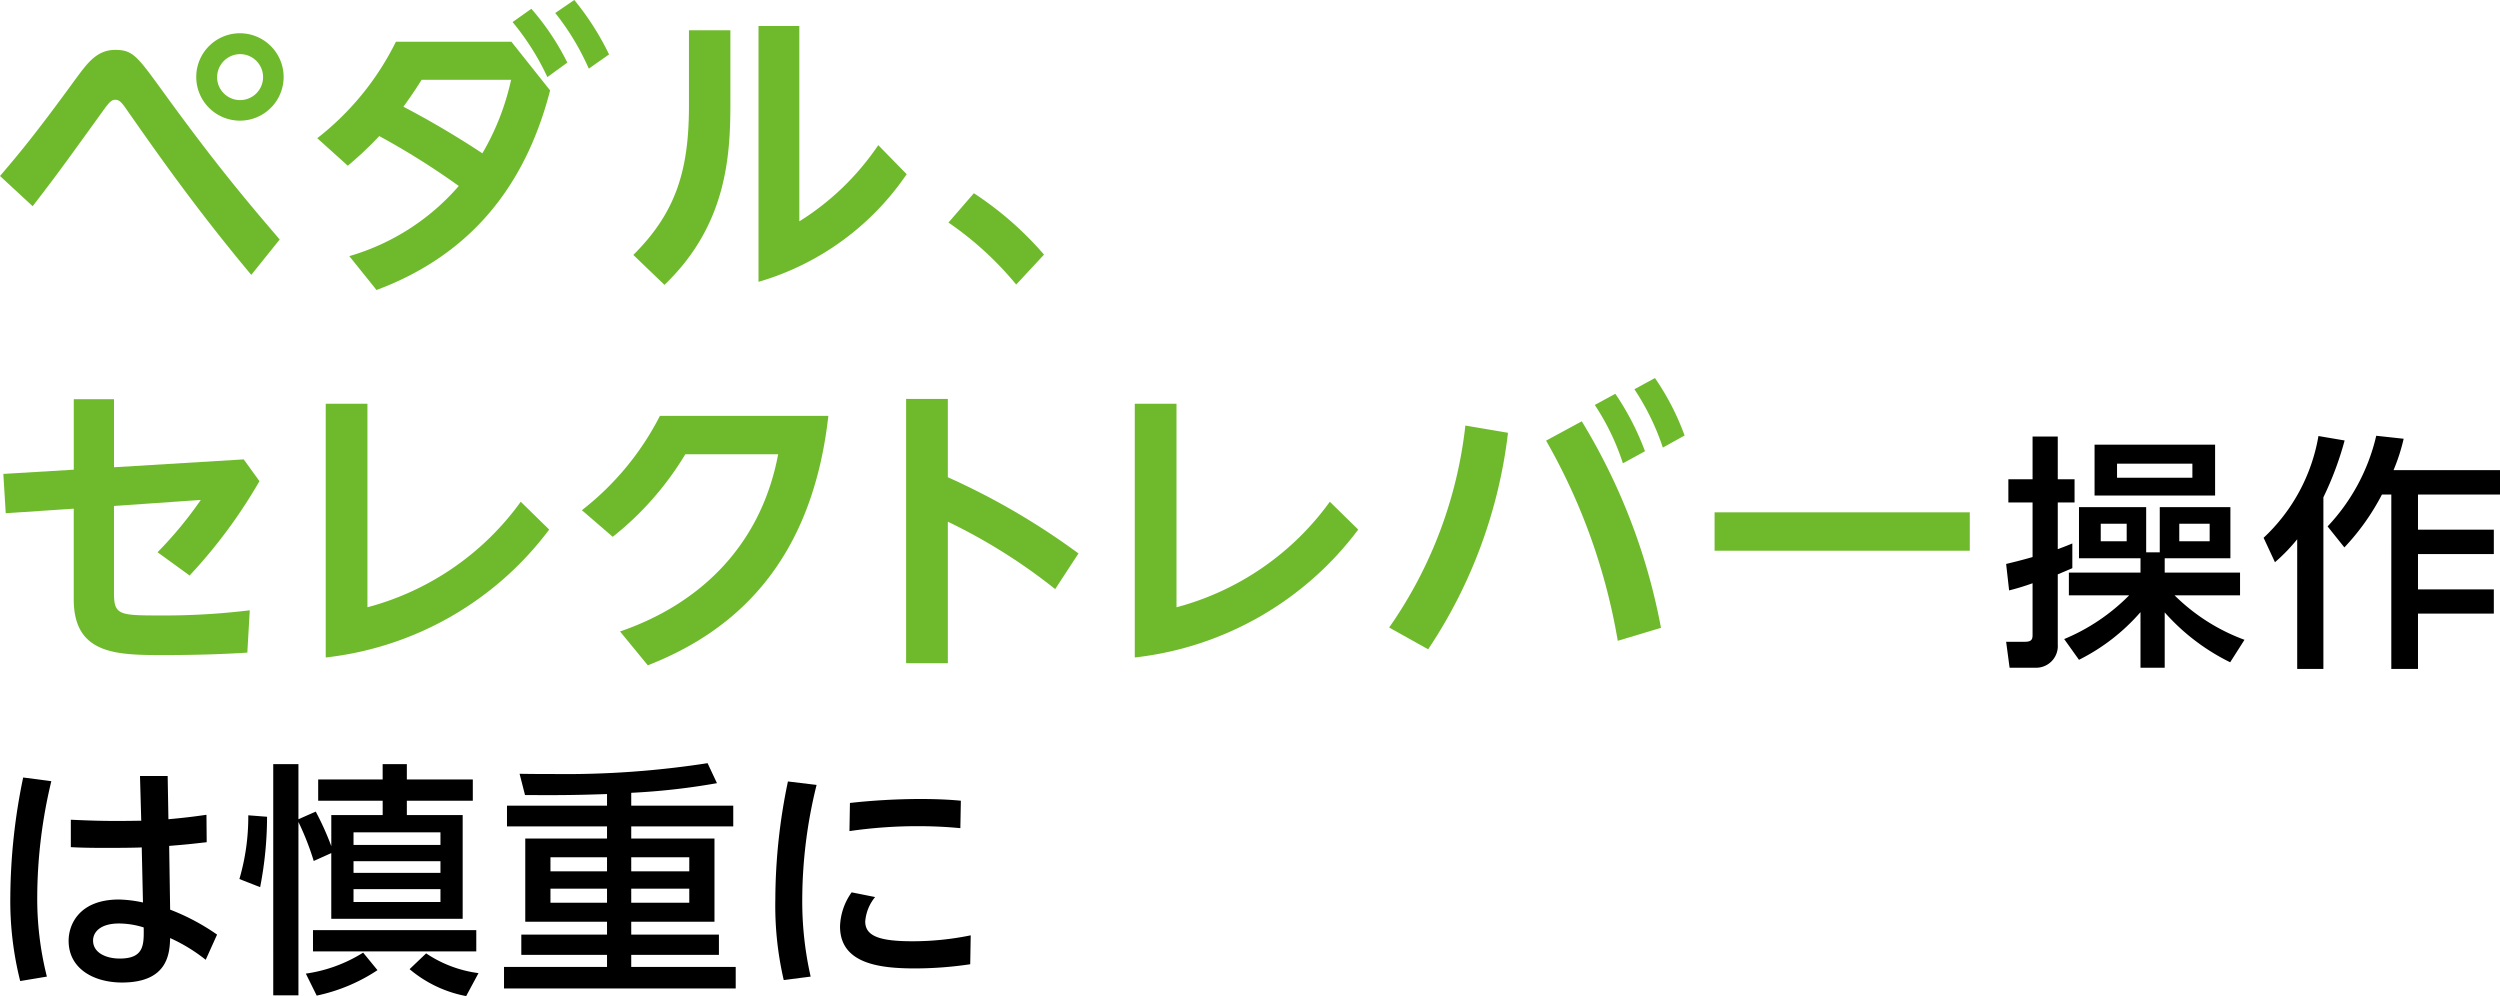
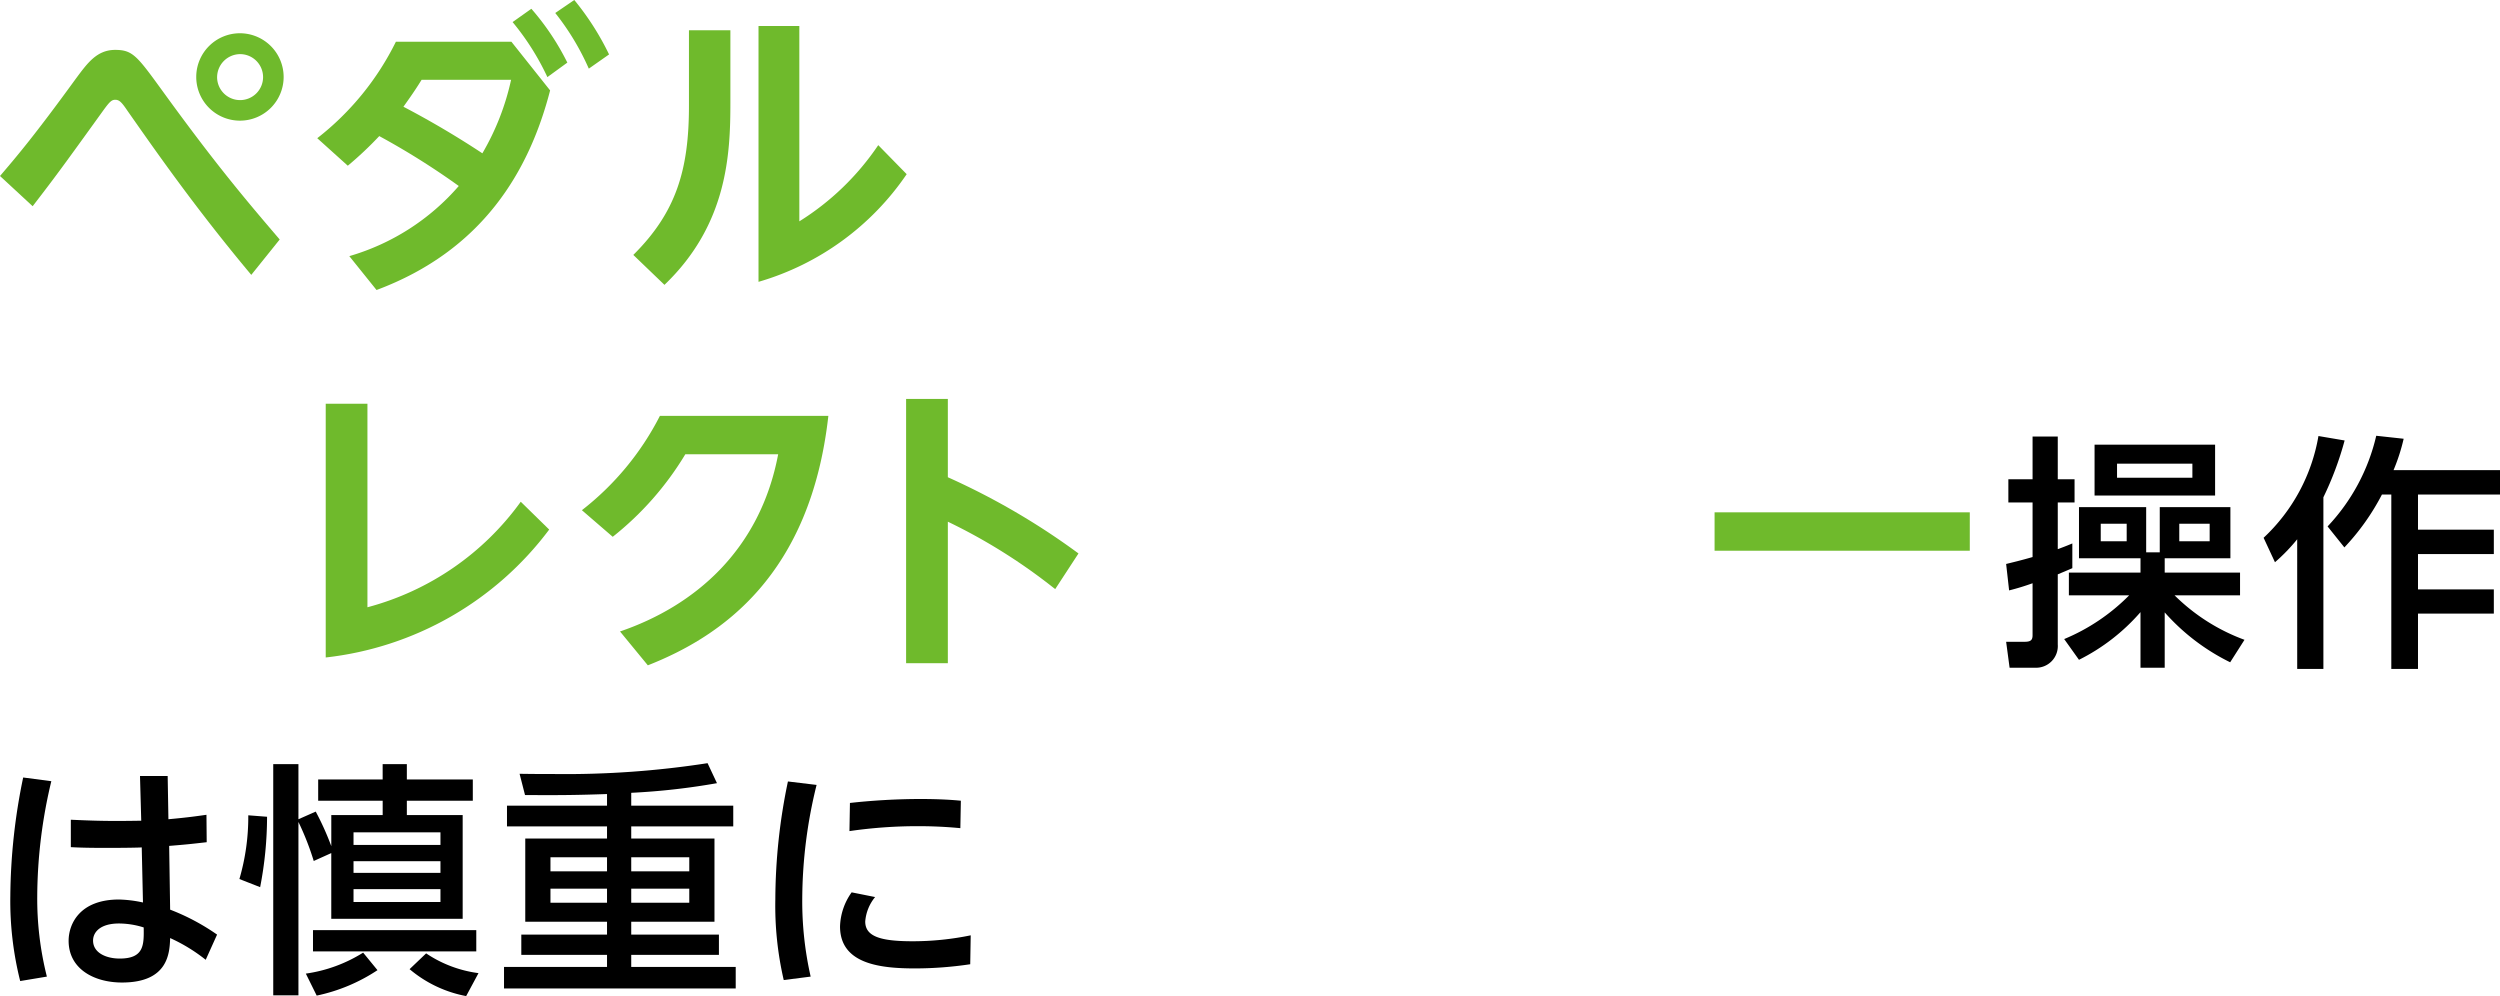
<svg xmlns="http://www.w3.org/2000/svg" width="190.108" height="75.747" viewBox="0 0 190.108 75.747">
  <title>text06</title>
  <g id="ae2d364c-b672-4feb-9067-dbbae82b3df2" data-name="レイヤー 2">
    <g id="e3e48bc1-7e78-428c-8d83-80ed1280139f" data-name="文字">
      <path d="M19.108,20.902c-4.254-5.082-7.243-9.382-9.405-12.463-.436-.644-.62-.852-.942-.852-.276,0-.436.162-.92.828-3.15,4.369-3.519,4.875-5.357,7.267L0,13.383c1.219-1.426,2.598-3.035,5.771-7.404.874-1.172,1.587-2.185,2.989-2.185,1.357,0,1.679.483,3.702,3.266,4.116,5.68,6.53,8.485,8.807,11.152Zm2.461-15.039a3.323,3.323,0,1,1-3.312-3.334A3.328,3.328,0,0,1,21.569,5.863Zm-5.06,0a1.748,1.748,0,1,0,1.748-1.747A1.762,1.762,0,0,0,16.51,5.863Z" fill="#6fba2c" />
      <path d="M24.125,10.509a21.134,21.134,0,0,0,5.98-7.335h8.784L41.832,6.875c-1.587,6.141-5.128,12.165-13.199,15.178l-2.07-2.576a17.447,17.447,0,0,0,8.324-5.334,57.075,57.075,0,0,0-6.047-3.795,26.855,26.855,0,0,1-2.392,2.254ZM32.059,6.07c-.621,1.012-1.288,1.908-1.38,2.047a69.043,69.043,0,0,1,6.002,3.541A19.092,19.092,0,0,0,38.865,6.07ZM40.406.667A19.231,19.231,0,0,1,43.142,4.76L41.625,5.863A19.326,19.326,0,0,0,38.98,1.679ZM43.671,0a20.669,20.669,0,0,1,2.644,4.139L44.775,5.22A19.224,19.224,0,0,0,42.223.988Z" fill="#6fba2c" />
      <path d="M55.541,2.299V7.795c0,3.887-.207,9.268-5.013,13.866l-2.369-2.276c3.266-3.242,4.231-6.484,4.231-11.336v-5.75Zm5.243-.321V16.832a20.01,20.01,0,0,0,6.001-5.795l2.162,2.208A20.563,20.563,0,0,1,57.68,21.432V1.978Z" fill="#6fba2c" />
-       <path d="M77.275,21.639a24.924,24.924,0,0,0-5.151-4.715l1.932-2.23a25.361,25.361,0,0,1,5.335,4.668Z" fill="#6fba2c" />
-       <path d="M.436,39.027.253,36.038,5.61,35.716V30.358H8.669v5.174l9.865-.599L19.73,36.59a38.956,38.956,0,0,1-5.312,7.174L11.98,41.994a29.653,29.653,0,0,0,3.288-3.978l-6.6.46v6.646c0,1.633.414,1.679,3.426,1.679a53.875,53.875,0,0,0,6.899-.392l-.185,3.22c-1.127.069-3.196.185-6.301.185-3.563,0-6.899,0-6.899-4.231V38.682Z" fill="#6fba2c" />
      <path d="M27.941,30.703V46.179a21.017,21.017,0,0,0,11.659-8.025L41.762,40.27a24.647,24.647,0,0,1-16.993,9.727V30.703Z" fill="#6fba2c" />
      <path d="M47.148,48.019c5.656-1.932,10.646-6.163,12.026-13.476h-7.06a23.346,23.346,0,0,1-5.52,6.277l-2.345-2.023a21.384,21.384,0,0,0,5.933-7.174H62.991C61.635,43.741,54.874,48.387,49.264,50.594Z" fill="#6fba2c" />
      <path d="M80.24,44.799a42.905,42.905,0,0,0-8.163-5.128V50.433H68.903V30.335h3.174V36.291a53.906,53.906,0,0,1,9.934,5.795Z" fill="#6fba2c" />
-       <path d="M89.465,30.703V46.179a21.017,21.017,0,0,0,11.659-8.025l2.161,2.116A24.647,24.647,0,0,1,86.292,49.996V30.703Z" fill="#6fba2c" />
-       <path d="M114.673,32.91a37.525,37.525,0,0,1-6.071,16.465l-2.966-1.656a33.163,33.163,0,0,0,5.795-15.359ZM123.02,48.73A46.097,46.097,0,0,0,117.57,33.508l2.713-1.471a46.625,46.625,0,0,1,6.024,15.705Zm-.184-18.786a20.374,20.374,0,0,1,2.254,4.369l-1.679.919a18.057,18.057,0,0,0-2.139-4.438Zm3.013-1.196a19.345,19.345,0,0,1,2.253,4.369l-1.655.92A18.47,18.47,0,0,0,124.284,29.6Z" fill="#6fba2c" />
      <path d="M149.789,38.959v2.92H130.382v-2.92Z" fill="#6fba2c" />
      <path d="M152.553,42.886c.526-.132.958-.226,2.01-.526v-4.15h-1.841V36.443h1.841v-3.25h1.916v3.25h1.277V38.209h-1.277v3.55c.357-.132.564-.206,1.108-.433v1.879c-.301.132-.564.244-1.108.47V49.01a1.649,1.649,0,0,1-1.709,1.766h-1.954l-.263-1.973h1.409c.488,0,.601-.15.601-.508V44.352a18.402,18.402,0,0,1-1.784.545Zm4.414,5.71a15.073,15.073,0,0,0,4.94-3.324h-4.583V43.543h5.447V42.454h-4.678V38.566h5.109v3.437h1.033V38.566h5.372v3.888h-4.996v1.089h5.729v1.729h-4.978a14.801,14.801,0,0,0,5.316,3.381l-1.089,1.709a16.143,16.143,0,0,1-4.978-3.794v4.208h-1.841V46.549a15.164,15.164,0,0,1-4.678,3.625Zm11.476-14.782v3.87h-9.166v-3.87Zm-8.696,6.011v1.334H161.72v-1.334Zm1.239-4.564v1.07h5.73V35.26Zm4.733,4.564v1.334H168.03v-1.334Z" />
      <path d="M174.686,41.008a13.878,13.878,0,0,1-1.69,1.746l-.864-1.859a13.768,13.768,0,0,0,4.17-7.738l1.991.338a24.519,24.519,0,0,1-1.615,4.32V50.869h-1.991Zm8.096-7.644a14.508,14.508,0,0,1-.769,2.385h8.096v1.859H183.872v2.668h5.767v1.859H183.872V44.82h5.767v1.842H183.872v4.207h-2.029V37.607H181.13a17.66,17.66,0,0,1-2.856,4.02l-1.277-1.596a14.961,14.961,0,0,0,3.7-6.894Z" />
      <path d="M3.903,59.405A38.036,38.036,0,0,0,2.832,68.14a24.186,24.186,0,0,0,.733,6.124l-2.029.338A24.924,24.924,0,0,1,.785,68.14a45.575,45.575,0,0,1,.977-9.017Zm6.743-.395H12.75l.057,3.287c1.446-.132,2.103-.226,2.893-.338l.018,2.085c-1.333.15-1.483.169-2.854.281l.074,4.847A16.644,16.644,0,0,1,16.507,71.07l-.864,1.916a12.804,12.804,0,0,0-2.705-1.653c-.037,1.145-.149,3.381-3.662,3.381-2.123,0-4.058-1.033-4.058-3.175,0-1.277.846-3.137,3.832-3.137a9.52,9.52,0,0,1,1.822.226l-.094-4.189c-.207.019-1.315.037-2.705.037-1.221,0-2.048-.018-2.687-.057v-2.084c2.085.094,3.043.112,5.354.074ZM9.05,70.225c-1.446,0-1.973.676-1.973,1.296,0,.939.996,1.371,2.029,1.371,1.859,0,1.841-1.052,1.821-2.366A6.293,6.293,0,0,0,9.05,70.225Z" />
      <path d="M20.308,62.109a28.163,28.163,0,0,1-.526,5.354l-1.577-.619A16.857,16.857,0,0,0,18.88,61.998Zm3.55,3.363a20.826,20.826,0,0,0-1.164-2.969V75.69h-1.916V58.109h1.916v4.189l1.315-.582a21.102,21.102,0,0,1,1.184,2.63V61.978h3.907v-1.09H24.195V59.273h4.903V58.109h1.84v1.164h5.016v1.615H30.938v1.09h4.245v7.889H25.191V64.871Zm4.847,8.302A13.306,13.306,0,0,1,24.083,75.709l-.826-1.672a11.12,11.12,0,0,0,4.357-1.596Zm7.513-3.043v1.616H23.801V70.731Zm-9.335-7.439v.959h6.611v-.959Zm0,2.198v.883h6.611v-.883Zm0,2.122V68.59h6.611v-.977Zm8.565,8.134a9.352,9.352,0,0,1-4.302-2.048l1.259-1.201A9.258,9.258,0,0,0,36.386,74Z" />
      <path d="M48.001,61.265h7.758v1.578H48.001v.921h6.33v6.33h-6.33V71.07h6.668v1.539h-6.668V73.53h7.945V75.164H38.327V73.53H46.16v-.921H39.642V71.07H46.16v-.977H39.943v-6.33H46.16v-.921H38.553V61.265H46.16v-.883c-2.216.075-3.438.095-6.236.075l-.413-1.615c1.221.018,1.841.018,2.687.018a70.445,70.445,0,0,0,11.608-.826l.714,1.521a51.638,51.638,0,0,1-6.519.733ZM46.16,65.19H41.859v1.071H46.16Zm0,2.386H41.859v1.07H46.16ZM52.415,65.19H48.001v1.071H52.415Zm0,2.386H48.001v1.07H52.415Z" />
      <path d="M62.096,59.688a36.432,36.432,0,0,0-1.09,8.658,25.82,25.82,0,0,0,.639,5.918l-2.047.262a25.031,25.031,0,0,1-.639-6.16,44.133,44.133,0,0,1,.958-8.941ZM73.779,73.324a28.617,28.617,0,0,1-4.19.318c-2.667,0-5.71-.338-5.71-3.193a4.684,4.684,0,0,1,.883-2.592l1.784.357a3.33,3.33,0,0,0-.751,1.859c0,1.127,1.127,1.503,3.588,1.503a21.82,21.82,0,0,0,4.433-.451ZM64.632,61.059a49.616,49.616,0,0,1,5.297-.301c1.597,0,2.535.074,3.137.131l-.038,2.086c-.45-.038-1.559-.15-3.23-.15a36.079,36.079,0,0,0-5.203.375Z" />
    </g>
  </g>
</svg>